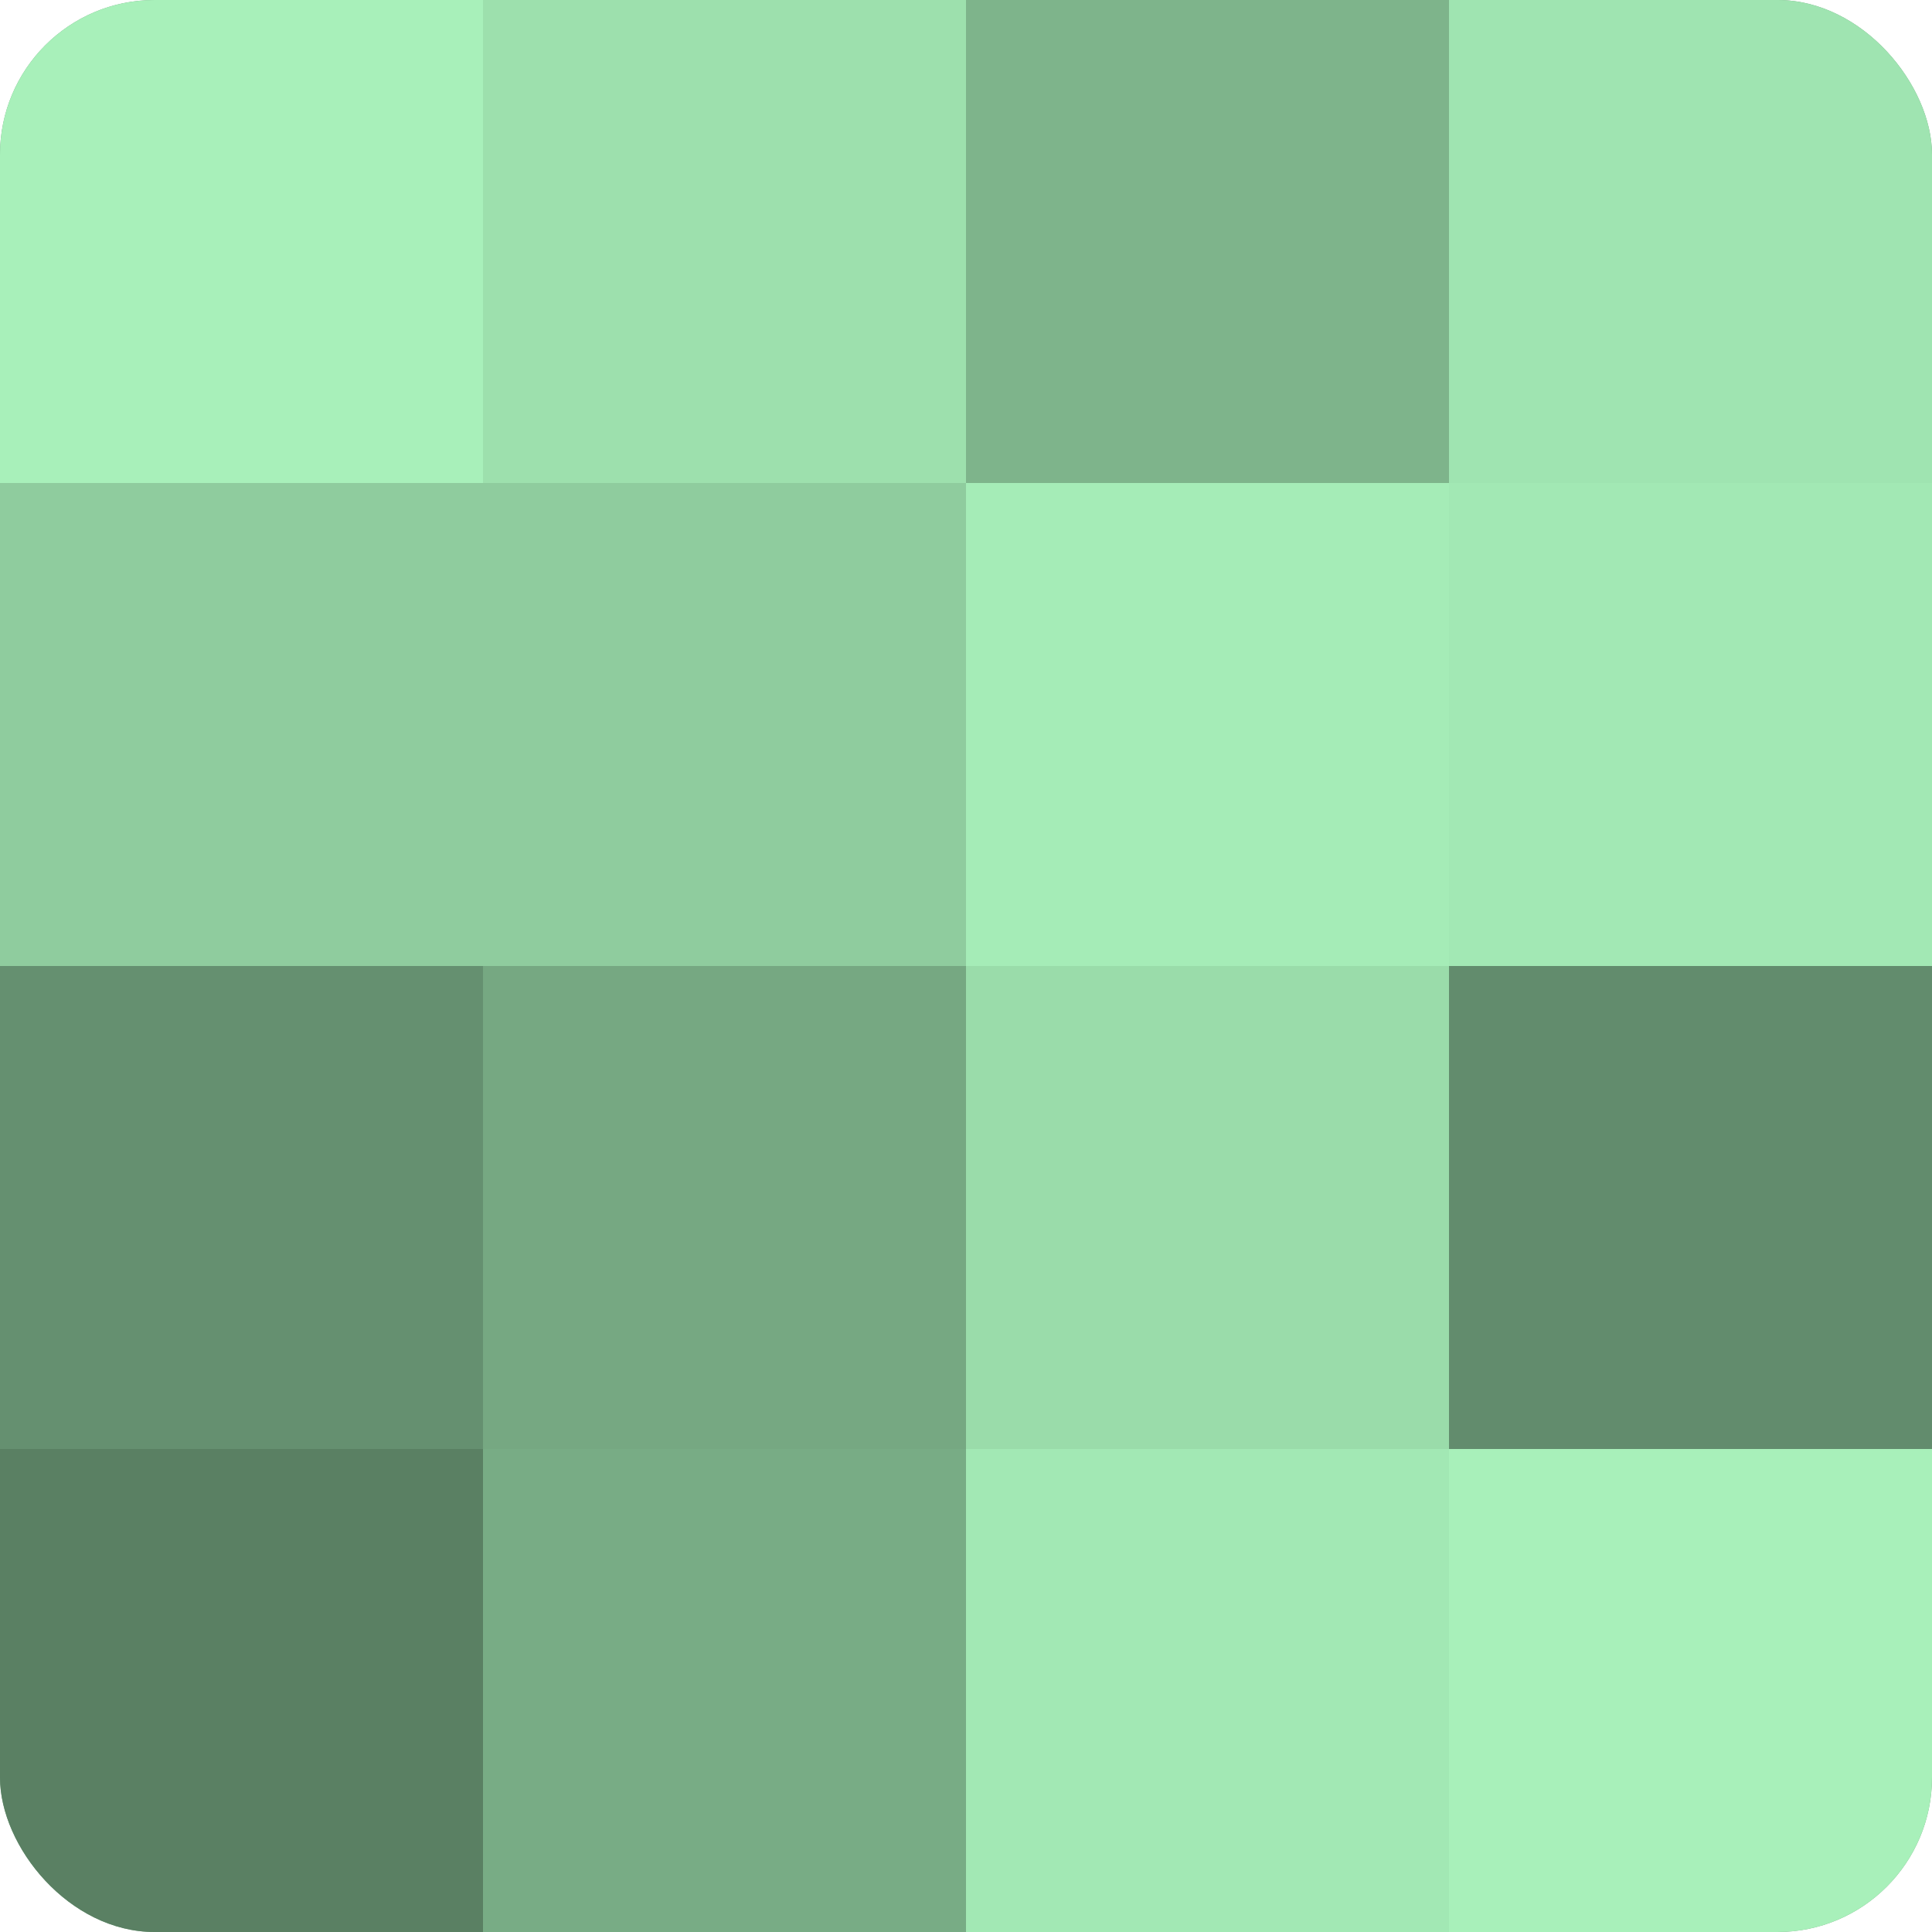
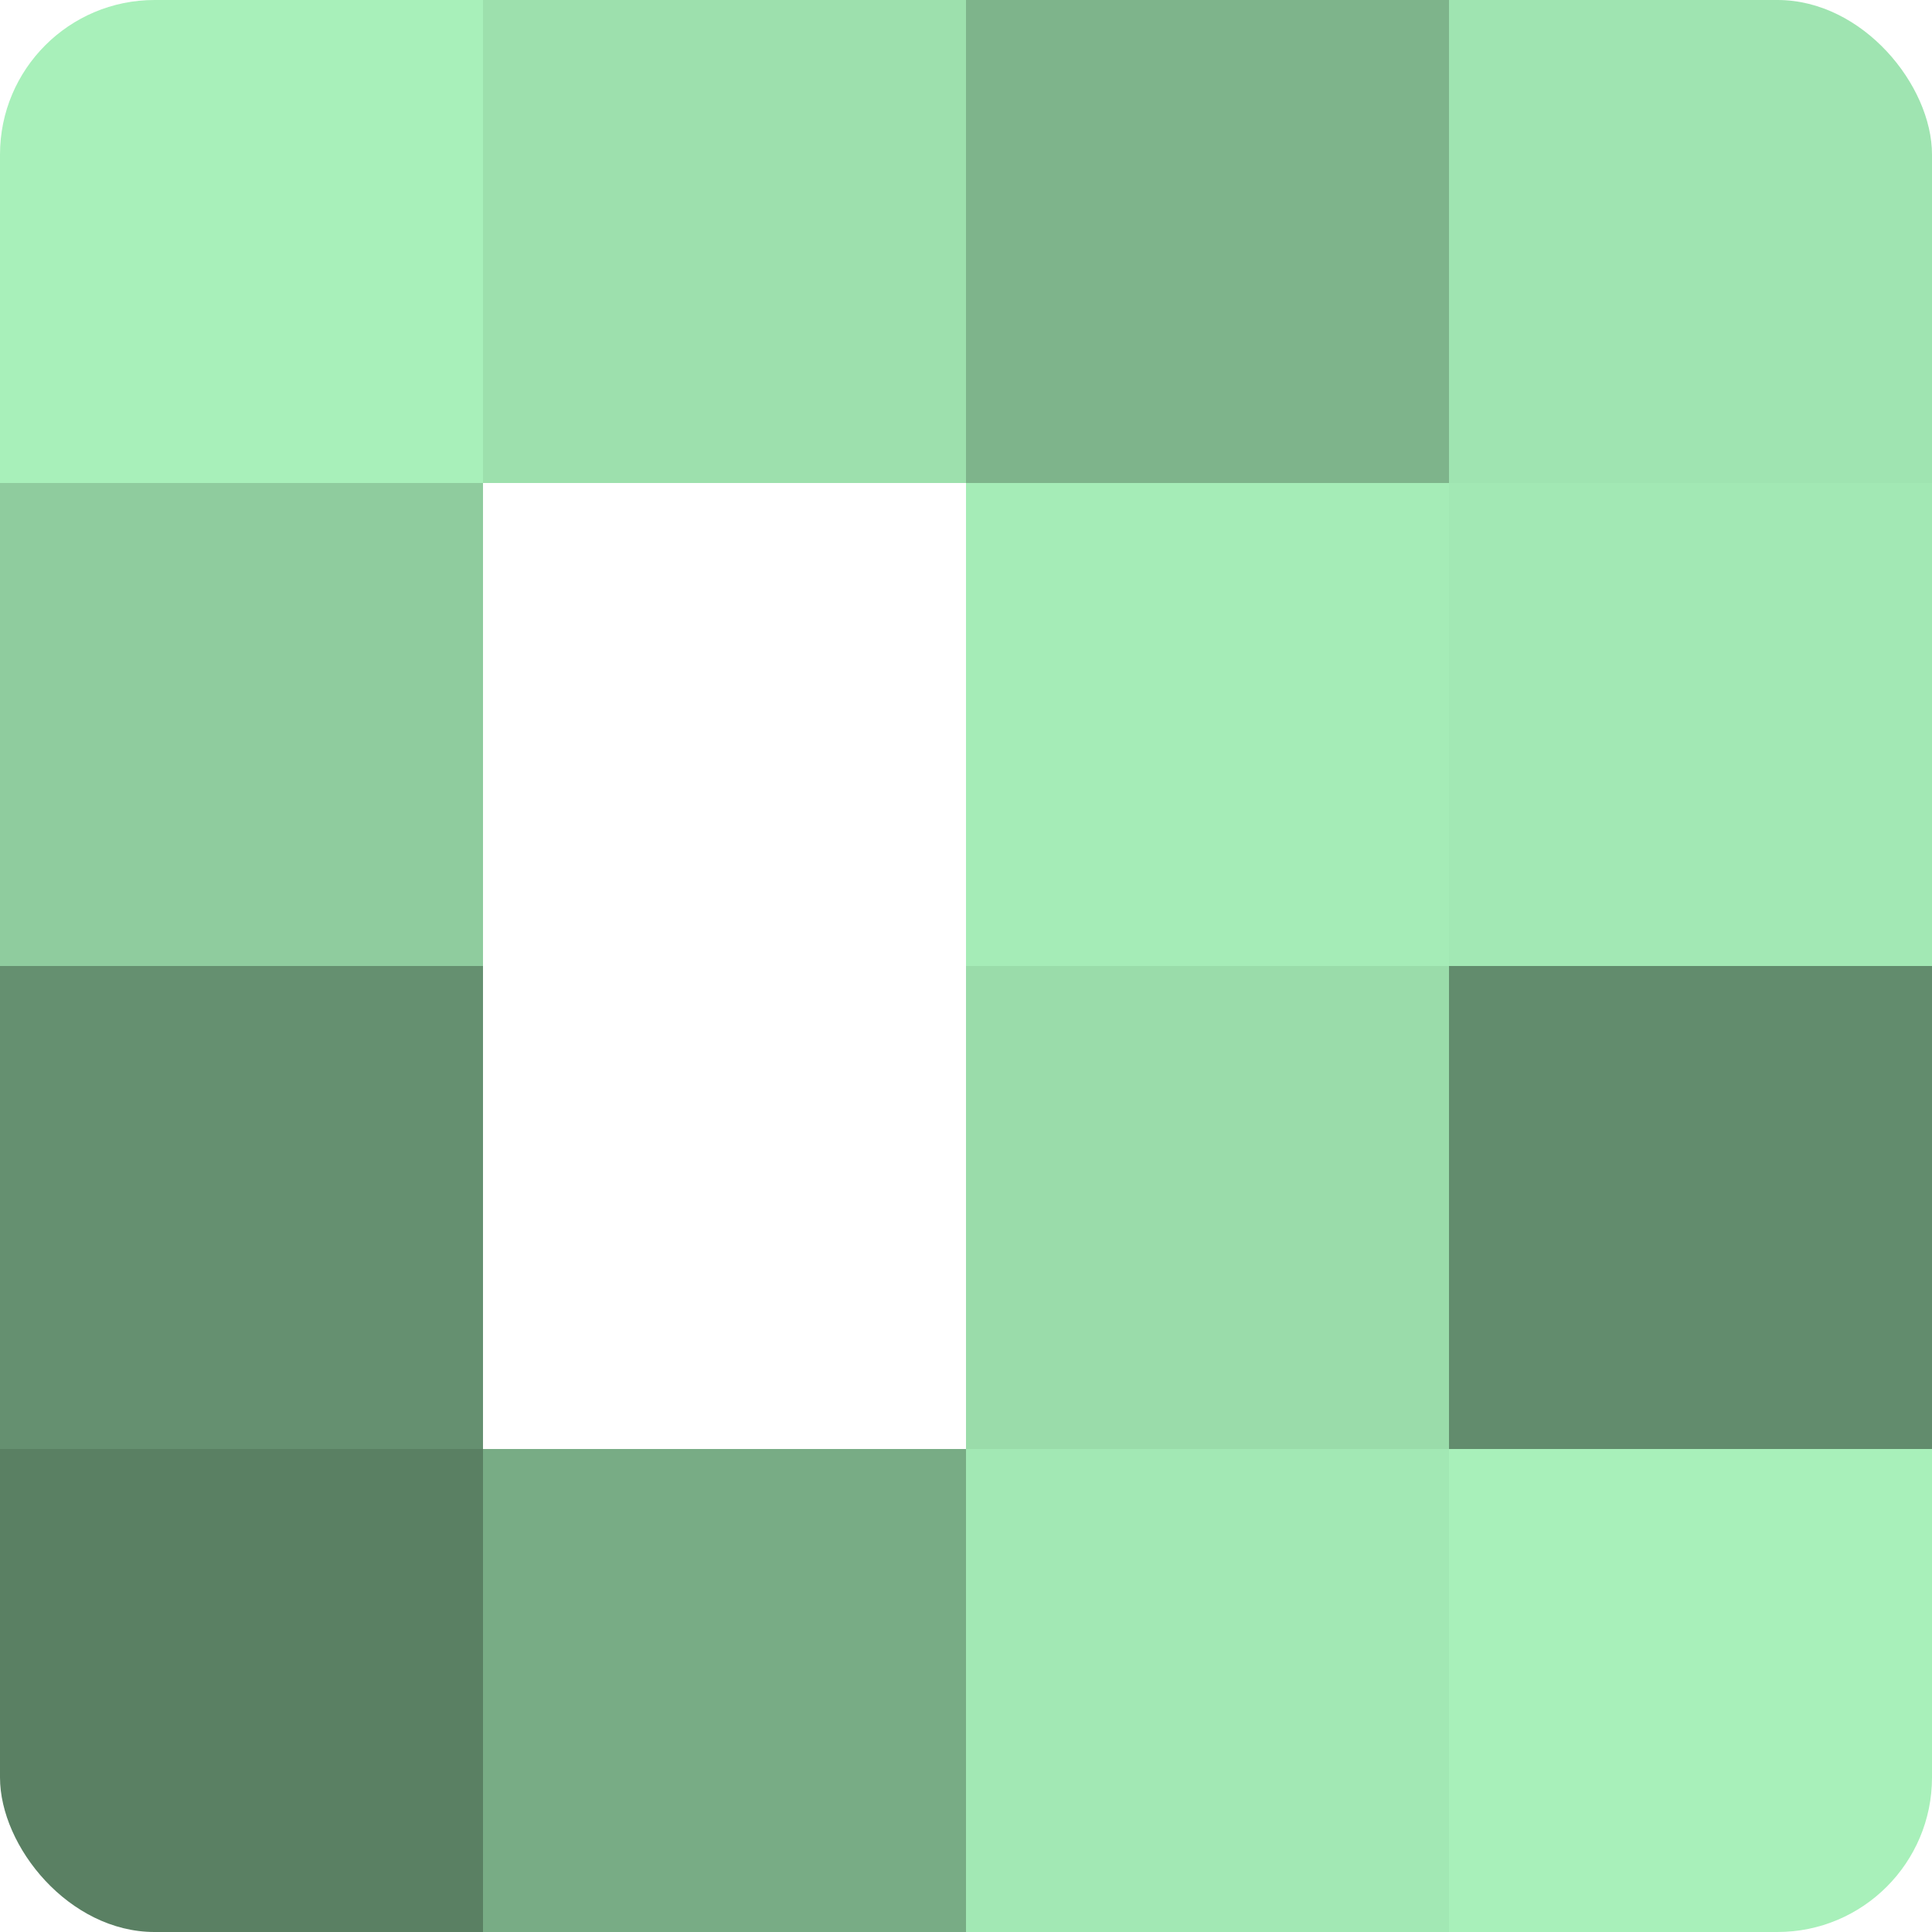
<svg xmlns="http://www.w3.org/2000/svg" width="60" height="60" viewBox="0 0 100 100" preserveAspectRatio="xMidYMid meet">
  <defs>
    <clipPath id="c" width="100" height="100">
      <rect width="100" height="100" rx="8" ry="8" />
    </clipPath>
  </defs>
  <g clip-path="url(#c)">
-     <rect width="100" height="100" fill="#70a07c" />
    <rect width="25" height="25" fill="#a8f0ba" />
    <rect y="25" width="25" height="25" fill="#8fcc9e" />
    <rect y="50" width="25" height="25" fill="#659070" />
    <rect y="75" width="25" height="25" fill="#5a8063" />
    <rect x="25" width="25" height="25" fill="#9de0ad" />
-     <rect x="25" y="25" width="25" height="25" fill="#8fcc9e" />
-     <rect x="25" y="50" width="25" height="25" fill="#76a882" />
    <rect x="25" y="75" width="25" height="25" fill="#78ac85" />
    <rect x="50" width="25" height="25" fill="#7eb48b" />
    <rect x="50" y="25" width="25" height="25" fill="#a5ecb7" />
    <rect x="50" y="50" width="25" height="25" fill="#9adcaa" />
    <rect x="50" y="75" width="25" height="25" fill="#a2e8b4" />
    <rect x="75" width="25" height="25" fill="#9fe4b1" />
    <rect x="75" y="25" width="25" height="25" fill="#a2e8b4" />
    <rect x="75" y="50" width="25" height="25" fill="#628c6d" />
    <rect x="75" y="75" width="25" height="25" fill="#a8f0ba" />
  </g>
</svg>